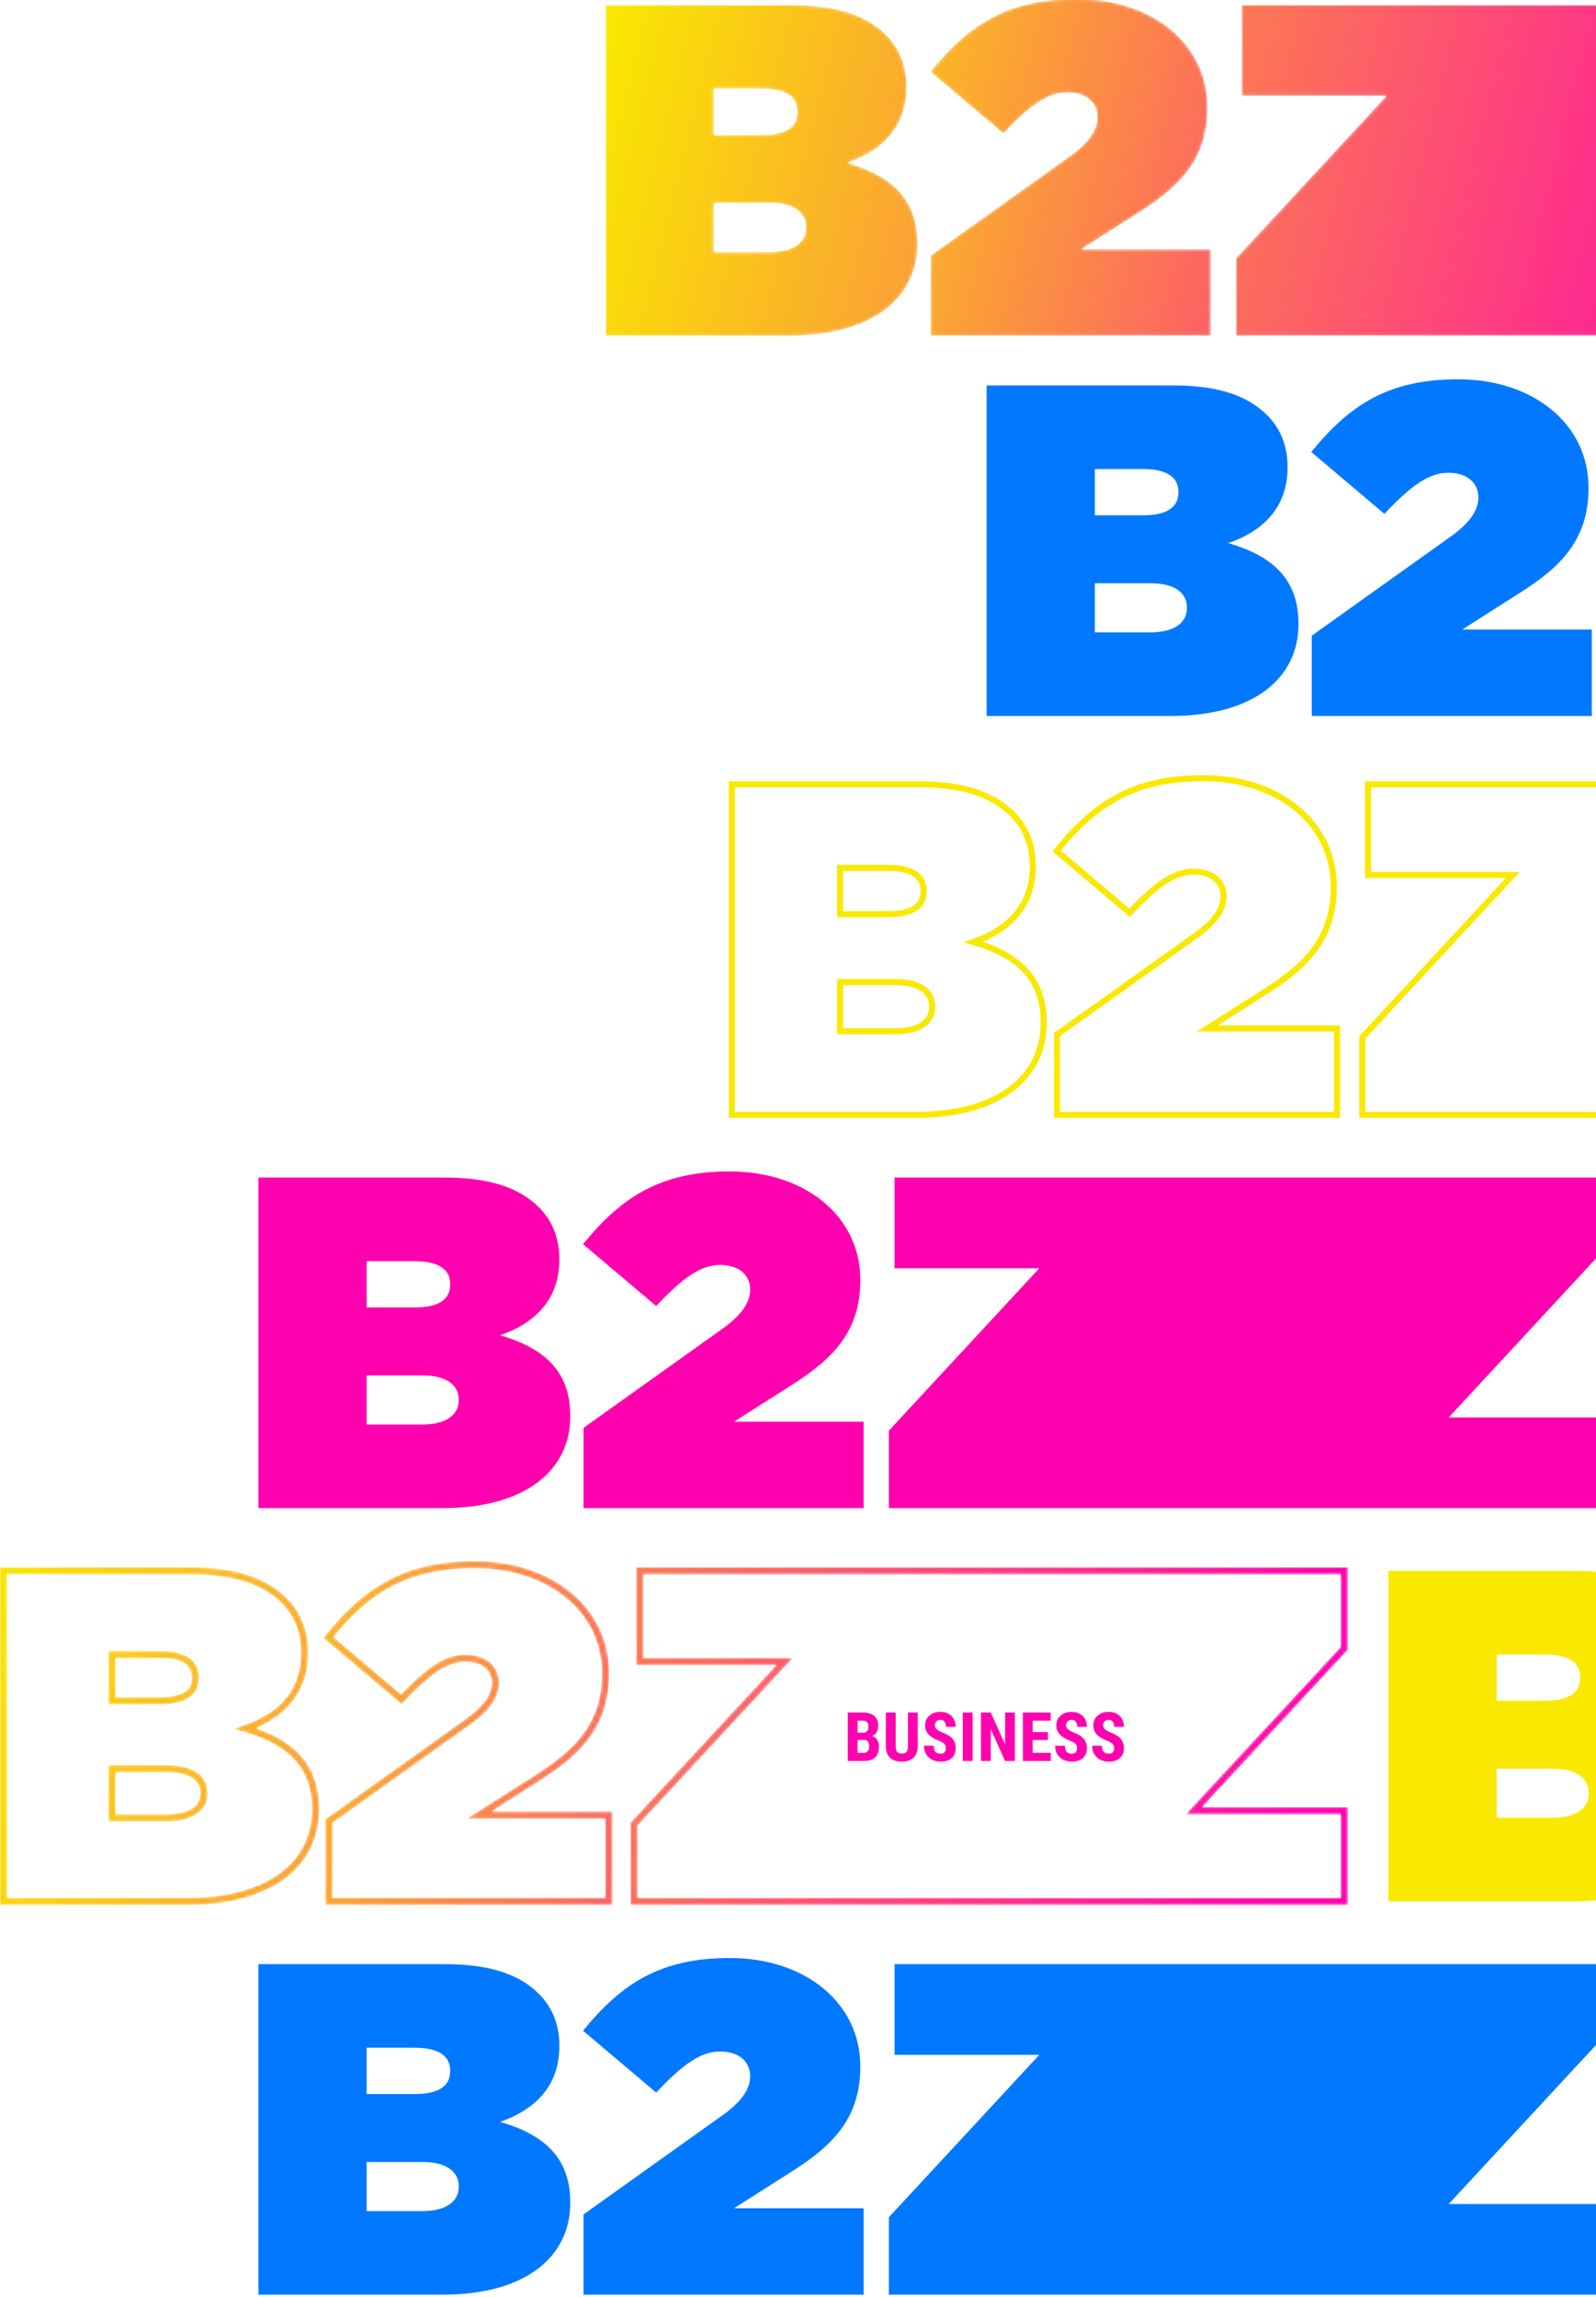
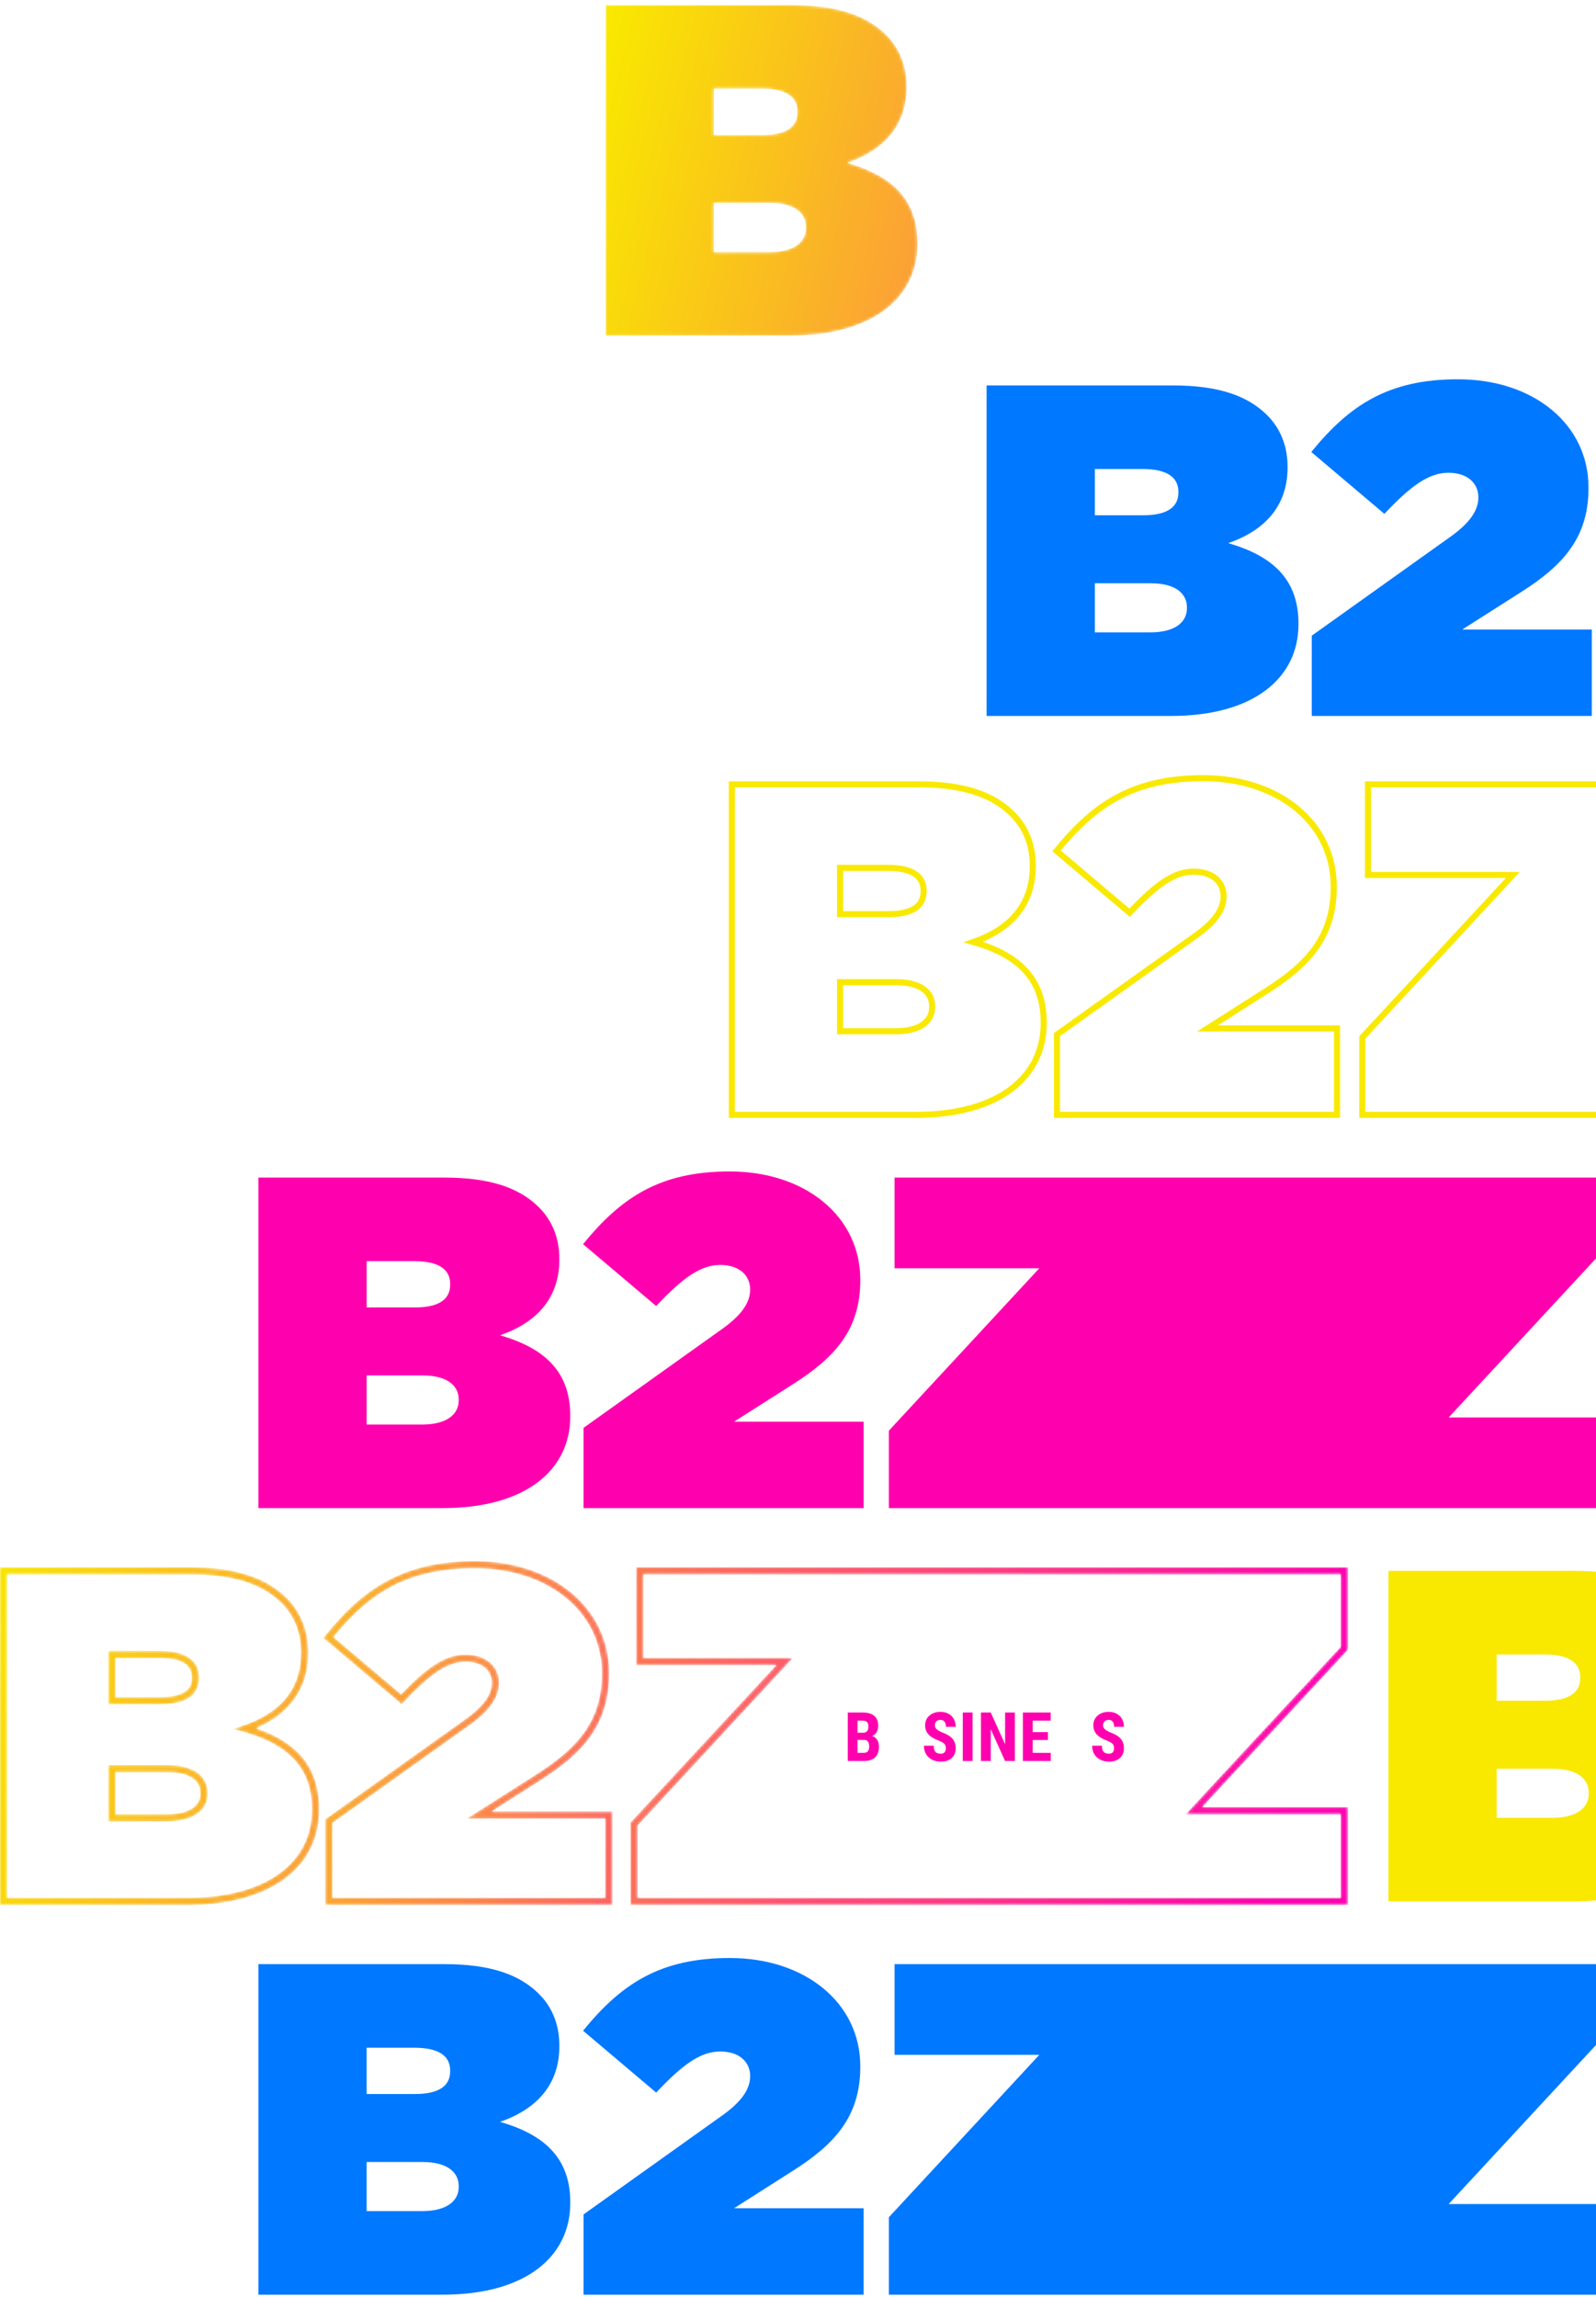
<svg xmlns="http://www.w3.org/2000/svg" xmlns:xlink="http://www.w3.org/1999/xlink" width="526px" height="757px" viewBox="0 0 526 757">
  <title>Artboard</title>
  <defs>
    <path d="M0,0 L0,111.323 L61.898,111.323 C88.595,111.323 105.179,99.297 105.179,79.939 L105.179,79.939 L105.179,79.627 C105.179,66.478 98.563,57.969 84.423,53.056 L84.423,53.056 C95.666,48.178 101.581,39.667 101.581,28.271 L101.581,28.271 L101.581,27.96 C101.581,20.917 99.133,14.761 94.503,10.154 L94.503,10.154 C87.539,3.226 77.377,0 62.523,0 L62.523,0 L0,0 Z M2.398,2.387 L62.523,2.387 C76.699,2.387 86.322,5.391 92.807,11.842 L92.807,11.842 C96.978,15.991 99.182,21.565 99.182,27.96 L99.182,27.96 L99.182,28.271 C99.182,39.754 92.874,47.753 80.434,52.044 L80.434,52.044 L76.865,53.275 L80.494,54.317 C95.699,58.688 102.78,66.729 102.78,79.627 L102.78,79.627 L102.78,79.939 C102.78,97.825 87.115,108.936 61.898,108.936 L61.898,108.936 L2.398,108.936 L2.398,2.387 Z M35.668,27.546 L35.668,45.182 L52.824,45.182 C63.383,45.182 65.6,40.472 65.6,36.52 L65.6,36.52 L65.6,36.208 C65.6,32.974 63.92,27.546 52.668,27.546 L52.668,27.546 L35.668,27.546 Z M38.067,29.932 L52.668,29.932 C59.657,29.932 63.202,32.043 63.202,36.208 L63.202,36.208 L63.202,36.52 C63.202,38.072 63.202,42.797 52.824,42.797 L52.824,42.797 L38.067,42.797 L38.067,29.932 Z M35.668,65.206 L35.668,83.776 L55.171,83.776 C61.574,83.776 68.416,81.378 68.416,74.647 L68.416,74.647 L68.416,74.336 C68.416,68.619 63.523,65.206 55.327,65.206 L55.327,65.206 L35.668,65.206 Z M38.067,67.592 L55.327,67.592 C62.121,67.592 66.018,70.05 66.018,74.336 L66.018,74.336 L66.018,74.647 C66.018,78.869 61.962,81.39 55.171,81.39 L55.171,81.39 L38.067,81.39 L38.067,67.592 Z" id="path-1" />
    <linearGradient x1="-15.127%" y1="38.083%" x2="359.603%" y2="126.221%" id="linearGradient-3">
      <stop stop-color="#F9E800" offset="0%" />
      <stop stop-color="#FF00AE" offset="100%" />
    </linearGradient>
    <path d="M0.737,24.408 L0,25.314 L25.855,47.192 L26.636,46.36 C35.659,36.766 41.144,33.2 46.88,33.2 L46.88,33.2 C52.219,33.2 55.536,35.843 55.536,40.099 L55.536,40.099 C55.536,44.138 52.665,48.032 46.493,52.357 L46.493,52.357 L0.626,85.084 L0.626,113.346 L95.324,113.346 L95.324,82.48 L55.515,82.48 L71.619,72.227 C85.19,63.548 94.229,54.262 94.229,37.143 L94.229,37.143 L94.229,36.831 C94.229,15.49 75.631,0 50.009,0 L50.009,0 C25.61,0 12.666,9.758 0.737,24.408 L0.737,24.408 Z M3.342,25.009 C14.934,11.015 26.972,2.386 50.009,2.386 L50.009,2.386 C74.242,2.386 91.83,16.873 91.83,36.831 L91.83,36.831 L91.83,37.143 C91.83,53.18 83.232,61.964 70.325,70.218 L70.325,70.218 L47.318,84.866 L92.925,84.866 L92.925,110.959 L3.025,110.959 L3.025,86.308 L47.884,54.302 C54.741,49.496 57.935,44.983 57.935,40.099 L57.935,40.099 C57.935,34.545 53.492,30.813 46.88,30.813 L46.88,30.813 C40.567,30.813 34.755,34.379 25.669,43.902 L25.669,43.902 L3.342,25.009 Z" id="path-4" />
    <linearGradient x1="-78.638%" y1="19.745%" x2="248.941%" y2="106.303%" id="linearGradient-6">
      <stop stop-color="#F9E800" offset="0%" />
      <stop stop-color="#FF00AE" offset="100%" />
    </linearGradient>
    <path d="M1.877,0 L1.877,32.266 L48.054,32.266 L0,84.141 L0,111.323 L236.485,111.323 L236.485,79.057 L188.431,79.057 L236.485,27.182 L236.485,0 L1.877,0 Z M4.275,2.387 L234.087,2.387 L234.087,26.25 L182.959,81.443 L234.087,81.443 L234.087,108.936 L2.398,108.936 L2.398,85.073 L53.526,29.88 L4.275,29.88 L4.275,2.387 Z" id="path-7" />
    <linearGradient x1="-92.255%" y1="35.119%" x2="94.509%" y2="54.656%" id="linearGradient-9">
      <stop stop-color="#F9E800" offset="0%" />
      <stop stop-color="#FF00AE" offset="100%" />
    </linearGradient>
    <path d="M0,0 L0,108.936 L60.698,108.936 C88.388,108.936 102.78,96.175 102.78,78.746 L102.78,78.746 L102.78,78.434 C102.78,63.494 93.707,56.025 79.627,51.978 L79.627,51.978 C91.36,47.931 99.182,39.995 99.182,27.078 L99.182,27.078 L99.182,26.767 C99.182,19.298 96.366,13.695 92.456,9.805 L92.456,9.805 C86.041,3.425 76.499,0 61.324,0 L61.324,0 L0,0 Z M35.668,27.545 L51.468,27.545 C59.29,27.545 63.201,30.191 63.201,35.015 L63.201,35.015 L63.201,35.327 C63.201,40.151 59.446,42.797 51.624,42.797 L51.624,42.797 L35.668,42.797 L35.668,27.545 Z M35.668,65.206 L54.127,65.206 C62.106,65.206 66.017,68.475 66.017,73.143 L66.017,73.143 L66.017,73.454 C66.017,78.123 61.949,81.391 53.971,81.391 L53.971,81.391 L35.668,81.391 L35.668,65.206 Z" id="path-10" />
    <linearGradient x1="-7.834%" y1="38.406%" x2="348.451%" y2="132.576%" id="linearGradient-12">
      <stop stop-color="#F9E800" offset="0%" />
      <stop stop-color="#FF00AE" offset="100%" />
    </linearGradient>
-     <path d="M0,23.966 L24.092,44.352 C33.165,34.703 38.954,30.812 45.212,30.812 L45.212,30.812 C51.468,30.812 55.067,34.237 55.067,38.905 L55.067,38.905 C55.067,43.107 52.407,47.308 45.524,52.132 L45.524,52.132 L0.157,84.502 L0.157,110.958 L92.456,110.958 L92.456,82.479 L49.749,82.479 L69.303,70.03 C82.444,61.626 91.361,52.599 91.361,35.948 L91.361,35.948 L91.361,35.637 C91.361,14.939 73.371,0 48.34,0 L48.34,0 C25.5,0 12.672,8.402 0,23.966" id="path-13" />
    <linearGradient x1="-72.009%" y1="17.616%" x2="236.887%" y2="110.062%" id="linearGradient-15">
      <stop stop-color="#F9E800" offset="0%" />
      <stop stop-color="#FF00AE" offset="100%" />
    </linearGradient>
    <polygon id="path-16" points="1.878 0 1.878 29.879 49.591 29.879 0 83.414 0 108.936 234.087 108.936 234.087 79.056 184.496 79.056 234.087 25.522 234.087 0" />
    <linearGradient x1="-88.049%" y1="33.979%" x2="87.748%" y2="54.381%" id="linearGradient-18">
      <stop stop-color="#F9E800" offset="0%" />
      <stop stop-color="#FF00AE" offset="100%" />
    </linearGradient>
  </defs>
  <g id="Artboard" stroke="none" stroke-width="1" fill="none" fill-rule="evenodd">
    <g id="BottomB2Z-Copy" transform="translate(-0, 125)">
      <g id="Group-4" transform="translate(85.162, 0)">
        <g id="Group-13" transform="translate(156.037, 131.459)" stroke="#F9E900" stroke-width="2">
          <path d="M54.128,67.228 L35.669,67.228 L35.669,83.412 L53.972,83.412 C61.95,83.412 66.018,80.145 66.018,75.476 L66.018,75.165 C66.018,70.496 62.107,67.228 54.128,67.228 Z M63.202,37.037 C63.202,32.212 59.29,29.568 51.469,29.568 L35.669,29.568 L35.669,44.818 L51.625,44.818 C59.447,44.818 63.202,42.172 63.202,37.349 L63.202,37.037 Z M0,2.022 L61.324,2.022 C76.499,2.022 86.042,5.446 92.456,11.827 C96.367,15.717 99.182,21.319 99.182,28.789 L99.182,29.1 C99.182,42.017 91.361,49.953 79.628,54 C93.707,58.047 102.78,65.516 102.78,80.456 L102.78,80.767 C102.78,98.197 88.388,110.958 60.699,110.958 L0,110.958 L0,2.022 Z" id="Stroke-1" />
          <path d="M107.16,84.502 L152.527,52.133 C159.411,47.309 162.07,43.107 162.07,38.906 C162.07,34.237 158.472,30.812 152.214,30.812 C145.957,30.812 140.168,34.703 131.095,44.352 L107.004,23.966 C119.675,8.403 132.503,0 155.343,0 C180.374,0 198.364,14.939 198.364,35.637 L198.364,35.948 C198.364,52.6 189.447,61.626 176.306,70.03 L156.751,82.479 L199.459,82.479 L199.459,110.958 L107.16,110.958 L107.16,84.502 Z" id="Stroke-3" />
          <polygon id="Stroke-5" points="207.787 85.436 257.378 31.901 209.665 31.901 209.665 2.022 441.874 2.022 441.874 27.545 392.283 81.078 441.874 81.078 441.874 110.958 207.787 110.958" />
        </g>
        <g id="Group-74" transform="translate(0, 261.073)">
          <path d="M426.564,196.842 L408.105,196.842 L408.105,213.026 L426.408,213.026 C434.386,213.026 438.454,209.759 438.454,205.09 L438.454,204.779 C438.454,200.11 434.543,196.842 426.564,196.842 L426.564,196.842 Z M435.638,166.651 C435.638,161.826 431.726,159.182 423.905,159.182 L408.105,159.182 L408.105,174.432 L424.061,174.432 C431.883,174.432 435.638,171.786 435.638,166.963 L435.638,166.651 Z M372.436,131.636 L433.76,131.636 C448.935,131.636 458.478,135.06 464.892,141.441 C468.803,145.331 471.618,150.933 471.618,158.403 L471.618,158.714 C471.618,171.631 463.797,179.567 452.064,183.614 C466.143,187.661 475.216,195.13 475.216,210.07 L475.216,210.381 C475.216,227.811 460.824,240.572 433.135,240.572 L372.436,240.572 L372.436,131.636 Z" id="Fill-38" fill="#F9E900" />
          <path d="M54.128,67.228 L35.669,67.228 L35.669,83.412 L53.972,83.412 C61.95,83.412 66.018,80.145 66.018,75.476 L66.018,75.165 C66.018,70.496 62.107,67.228 54.128,67.228 L54.128,67.228 Z M63.202,37.037 C63.202,32.212 59.29,29.568 51.469,29.568 L35.669,29.568 L35.669,44.818 L51.625,44.818 C59.447,44.818 63.202,42.172 63.202,37.349 L63.202,37.037 Z M0,2.022 L61.324,2.022 C76.499,2.022 86.042,5.446 92.456,11.827 C96.367,15.717 99.182,21.319 99.182,28.789 L99.182,29.1 C99.182,42.017 91.361,49.953 79.628,54 C93.707,58.046 102.781,65.516 102.781,80.456 L102.781,80.767 C102.781,98.197 88.388,110.958 60.699,110.958 L0,110.958 L0,2.022 Z" id="Fill-50" fill="#FF00AE" />
          <path d="M107.16,84.502 L152.528,52.133 C159.411,47.309 162.071,43.107 162.071,38.906 C162.071,34.237 158.472,30.812 152.214,30.812 C145.958,30.812 140.168,34.703 131.095,44.352 L107.004,23.966 C119.675,8.403 132.504,0 155.344,0 C180.375,0 198.364,14.939 198.364,35.637 L198.364,35.948 C198.364,52.6 189.447,61.626 176.306,70.029 L156.751,82.479 L199.459,82.479 L199.459,110.958 L107.16,110.958 L107.16,84.502 Z" id="Fill-52" fill="#FF00AE" />
          <polygon id="Fill-54" fill="#FF00AE" points="207.787 85.436 257.378 31.901 209.665 31.901 209.665 2.022 441.874 2.022 441.874 27.545 392.283 81.078 441.874 81.078 441.874 110.958 207.787 110.958" />
          <path d="M54.128,326.456 L35.669,326.456 L35.669,342.64 L53.972,342.64 C61.95,342.64 66.018,339.373 66.018,334.704 L66.018,334.393 C66.018,329.724 62.107,326.456 54.128,326.456 L54.128,326.456 Z M63.202,296.265 C63.202,291.44 59.29,288.796 51.469,288.796 L35.669,288.796 L35.669,304.046 L51.625,304.046 C59.447,304.046 63.202,301.4 63.202,296.577 L63.202,296.265 Z M0,261.25 L61.324,261.25 C76.499,261.25 86.042,264.674 92.456,271.055 C96.367,274.945 99.182,280.547 99.182,288.017 L99.182,288.328 C99.182,301.245 91.361,309.181 79.628,313.228 C93.707,317.275 102.781,324.744 102.781,339.684 L102.781,339.995 C102.781,357.425 88.388,370.186 60.699,370.186 L0,370.186 L0,261.25 Z" id="Fill-68" fill="#0078FF" />
          <path d="M107.16,343.729 L152.528,311.36 C159.411,306.536 162.071,302.334 162.071,298.133 C162.071,293.464 158.472,290.039 152.214,290.039 C145.958,290.039 140.168,293.93 131.095,303.579 L107.004,283.193 C119.675,267.63 132.504,259.227 155.344,259.227 C180.375,259.227 198.364,274.166 198.364,294.864 L198.364,295.175 C198.364,311.827 189.447,320.853 176.306,329.256 L156.751,341.706 L199.459,341.706 L199.459,370.185 L107.16,370.185 L107.16,343.729 Z" id="Fill-70" fill="#0078FF" />
          <polygon id="Fill-72" fill="#0078FF" points="207.787 344.663 257.378 291.128 209.665 291.128 209.665 261.249 441.874 261.249 441.874 286.772 392.283 340.305 441.874 340.305 441.874 370.185 207.787 370.185" />
        </g>
        <g id="Group-118" transform="translate(240, 0)" fill="#0078FF">
          <path d="M54.128,67.228 L35.669,67.228 L35.669,83.412 L53.972,83.412 C61.95,83.412 66.018,80.145 66.018,75.477 L66.018,75.165 C66.018,70.496 62.107,67.228 54.128,67.228 L54.128,67.228 Z M63.202,37.038 C63.202,32.212 59.29,29.569 51.469,29.569 L35.669,29.569 L35.669,44.819 L51.625,44.819 C59.447,44.819 63.202,42.172 63.202,37.349 L63.202,37.038 Z M0,2.022 L61.324,2.022 C76.499,2.022 86.042,5.447 92.456,11.828 C96.367,15.717 99.182,21.32 99.182,28.79 L99.182,29.101 C99.182,42.017 91.361,49.953 79.628,54.001 C93.707,58.047 102.781,65.516 102.781,80.457 L102.781,80.767 C102.781,98.198 88.388,110.959 60.699,110.959 L0,110.959 L0,2.022 Z" id="Fill-112" />
          <path d="M107.16,84.502 L152.528,52.133 C159.411,47.309 162.071,43.107 162.071,38.906 C162.071,34.237 158.472,30.812 152.214,30.812 C145.958,30.812 140.168,34.703 131.095,44.352 L107.004,23.966 C119.675,8.403 132.504,0 155.344,0 C180.375,0 198.364,14.939 198.364,35.637 L198.364,35.948 C198.364,52.6 189.447,61.626 176.306,70.03 L156.751,82.479 L199.459,82.479 L199.459,110.958 L107.16,110.958 L107.16,84.502 Z" id="Fill-114" />
        </g>
      </g>
      <g id="Group-25" transform="translate(0, 391.515)">
        <mask id="mask-2" fill="white">
          <use xlink:href="#path-1" />
        </mask>
        <g id="Clip-24" />
        <path d="M0,0 L0,111.323 L61.898,111.323 C88.595,111.323 105.179,99.297 105.179,79.939 L105.179,79.939 L105.179,79.627 C105.179,66.478 98.563,57.969 84.423,53.056 L84.423,53.056 C95.666,48.178 101.581,39.667 101.581,28.271 L101.581,28.271 L101.581,27.96 C101.581,20.917 99.133,14.761 94.503,10.154 L94.503,10.154 C87.539,3.226 77.377,0 62.523,0 L62.523,0 L0,0 Z M2.398,2.387 L62.523,2.387 C76.699,2.387 86.322,5.391 92.807,11.842 L92.807,11.842 C96.978,15.991 99.182,21.565 99.182,27.96 L99.182,27.96 L99.182,28.271 C99.182,39.754 92.874,47.753 80.434,52.044 L80.434,52.044 L76.865,53.275 L80.494,54.317 C95.699,58.688 102.78,66.729 102.78,79.627 L102.78,79.627 L102.78,79.939 C102.78,97.825 87.115,108.936 61.898,108.936 L61.898,108.936 L2.398,108.936 L2.398,2.387 Z M35.668,27.546 L35.668,45.182 L52.824,45.182 C63.383,45.182 65.6,40.472 65.6,36.52 L65.6,36.52 L65.6,36.208 C65.6,32.974 63.92,27.546 52.668,27.546 L52.668,27.546 L35.668,27.546 Z M38.067,29.932 L52.668,29.932 C59.657,29.932 63.202,32.043 63.202,36.208 L63.202,36.208 L63.202,36.52 C63.202,38.072 63.202,42.797 52.824,42.797 L52.824,42.797 L38.067,42.797 L38.067,29.932 Z M35.668,65.206 L35.668,83.776 L55.171,83.776 C61.574,83.776 68.416,81.378 68.416,74.647 L68.416,74.647 L68.416,74.336 C68.416,68.619 63.523,65.206 55.327,65.206 L55.327,65.206 L35.668,65.206 Z M38.067,67.592 L55.327,67.592 C62.121,67.592 66.018,70.05 66.018,74.336 L66.018,74.336 L66.018,74.647 C66.018,78.869 61.962,81.39 55.171,81.39 L55.171,81.39 L38.067,81.39 L38.067,67.592 Z" id="Fill-23" fill="url(#linearGradient-3)" mask="url(#mask-2)" />
      </g>
      <g id="Group-28" transform="translate(106.534, 389.492)">
        <mask id="mask-5" fill="white">
          <use xlink:href="#path-4" />
        </mask>
        <g id="Clip-27" />
        <path d="M0.737,24.408 L0,25.314 L25.855,47.192 L26.636,46.36 C35.659,36.766 41.144,33.2 46.88,33.2 L46.88,33.2 C52.219,33.2 55.536,35.843 55.536,40.099 L55.536,40.099 C55.536,44.138 52.665,48.032 46.493,52.357 L46.493,52.357 L0.626,85.084 L0.626,113.346 L95.324,113.346 L95.324,82.48 L55.515,82.48 L71.619,72.227 C85.19,63.548 94.229,54.262 94.229,37.143 L94.229,37.143 L94.229,36.831 C94.229,15.49 75.631,0 50.009,0 L50.009,0 C25.61,0 12.666,9.758 0.737,24.408 L0.737,24.408 Z M3.342,25.009 C14.934,11.015 26.972,2.386 50.009,2.386 L50.009,2.386 C74.242,2.386 91.83,16.873 91.83,36.831 L91.83,36.831 L91.83,37.143 C91.83,53.18 83.232,61.964 70.325,70.218 L70.325,70.218 L47.318,84.866 L92.925,84.866 L92.925,110.959 L3.025,110.959 L3.025,86.308 L47.884,54.302 C54.741,49.496 57.935,44.983 57.935,40.099 L57.935,40.099 C57.935,34.545 53.492,30.813 46.88,30.813 L46.88,30.813 C40.567,30.813 34.755,34.379 25.669,43.902 L25.669,43.902 L3.342,25.009 Z" id="Fill-26" fill="url(#linearGradient-6)" mask="url(#mask-5)" />
      </g>
      <g id="Group-31" transform="translate(207.787, 391.515)">
        <mask id="mask-8" fill="white">
          <use xlink:href="#path-7" />
        </mask>
        <g id="Clip-30" />
        <path d="M1.877,0 L1.877,32.266 L48.054,32.266 L0,84.141 L0,111.323 L236.485,111.323 L236.485,79.057 L188.431,79.057 L236.485,27.182 L236.485,0 L1.877,0 Z M4.275,2.387 L234.087,2.387 L234.087,26.25 L182.959,81.443 L234.087,81.443 L234.087,108.936 L2.398,108.936 L2.398,85.073 L53.526,29.88 L4.275,29.88 L4.275,2.387 Z" id="Fill-29" fill="url(#linearGradient-9)" mask="url(#mask-8)" />
      </g>
      <g id="BUSINESS" transform="translate(279.4, 439.171)" fill="#FF00AE" fill-rule="nonzero">
        <path d="M0,16.199 L0,0.219 L4.939,0.219 C6.607,0.219 7.875,0.591 8.742,1.333 C9.609,2.076 10.042,3.164 10.042,4.599 C10.042,5.411 9.863,6.109 9.504,6.695 C9.146,7.28 8.656,7.708 8.034,7.979 C8.751,8.184 9.303,8.595 9.691,9.213 C10.079,9.832 10.273,10.594 10.273,11.502 C10.273,13.053 9.846,14.224 8.994,15.014 C8.142,15.804 6.907,16.199 5.29,16.199 L0,16.199 Z M3.227,9.252 L3.227,13.521 L5.29,13.521 C5.868,13.521 6.307,13.342 6.607,12.983 C6.907,12.625 7.057,12.116 7.057,11.458 C7.057,10.024 6.537,9.288 5.498,9.252 L3.227,9.252 Z M3.227,6.903 L4.906,6.903 C6.172,6.903 6.804,6.248 6.804,4.939 C6.804,4.214 6.658,3.695 6.365,3.38 C6.073,3.066 5.597,2.908 4.939,2.908 L3.227,2.908 L3.227,6.903 Z" id="Shape" />
-         <path d="M23.063,0.219 L23.063,11.282 C23.049,12.943 22.592,14.214 21.692,15.096 C20.792,15.978 19.5,16.419 17.817,16.419 C16.105,16.419 14.798,15.972 13.894,15.08 C12.99,14.187 12.539,12.896 12.539,11.205 L12.539,0.219 L15.787,0.219 L15.787,11.216 C15.787,12.124 15.933,12.771 16.226,13.159 C16.519,13.547 17.049,13.741 17.817,13.741 C18.586,13.741 19.113,13.549 19.398,13.164 C19.683,12.78 19.83,12.149 19.837,11.271 L19.837,0.219 L23.063,0.219 Z" id="Path" />
        <path d="M32.321,12.007 C32.321,11.355 32.154,10.863 31.821,10.53 C31.488,10.198 30.883,9.852 30.005,9.493 C28.402,8.886 27.25,8.175 26.548,7.359 C25.845,6.543 25.494,5.579 25.494,4.467 C25.494,3.121 25.971,2.04 26.926,1.224 C27.881,0.408 29.094,0 30.565,0 C31.545,0 32.419,0.207 33.188,0.62 C33.956,1.033 34.547,1.617 34.96,2.371 C35.373,3.124 35.58,3.98 35.58,4.939 L32.364,4.939 C32.364,4.192 32.205,3.624 31.887,3.232 C31.569,2.841 31.11,2.645 30.51,2.645 C29.946,2.645 29.507,2.811 29.193,3.144 C28.878,3.477 28.721,3.925 28.721,4.489 C28.721,4.928 28.896,5.325 29.248,5.68 C29.599,6.034 30.221,6.402 31.113,6.783 C32.672,7.346 33.804,8.037 34.51,8.857 C35.216,9.676 35.569,10.719 35.569,11.985 C35.569,13.375 35.126,14.461 34.241,15.244 C33.356,16.027 32.152,16.419 30.63,16.419 C29.599,16.419 28.659,16.206 27.81,15.782 C26.961,15.358 26.297,14.75 25.818,13.96 C25.339,13.17 25.099,12.237 25.099,11.162 L28.337,11.162 C28.337,12.083 28.516,12.753 28.874,13.17 C29.233,13.587 29.818,13.796 30.63,13.796 C31.757,13.796 32.321,13.199 32.321,12.007 Z" id="Path" />
        <polygon id="Path" points="41.139 16.199 37.912 16.199 37.912 0.219 41.139 0.219" />
        <polygon id="Path" points="55.071 16.199 51.844 16.199 47.125 5.718 47.125 16.199 43.898 16.199 43.898 0.219 47.125 0.219 51.855 10.712 51.855 0.219 55.071 0.219" />
        <polygon id="Path" points="65.974 9.285 60.947 9.285 60.947 13.521 66.896 13.521 66.896 16.199 57.721 16.199 57.721 0.219 66.874 0.219 66.874 2.908 60.947 2.908 60.947 6.684 65.974 6.684" />
-         <path d="M75.56,12.007 C75.56,11.355 75.394,10.863 75.061,10.53 C74.728,10.198 74.122,9.852 73.244,9.493 C71.642,8.886 70.49,8.175 69.787,7.359 C69.085,6.543 68.734,5.579 68.734,4.467 C68.734,3.121 69.211,2.04 70.166,1.224 C71.121,0.408 72.333,0 73.804,0 C74.784,0 75.659,0.207 76.427,0.62 C77.195,1.033 77.786,1.617 78.2,2.371 C78.613,3.124 78.82,3.98 78.82,4.939 L75.604,4.939 C75.604,4.192 75.445,3.624 75.127,3.232 C74.808,2.841 74.349,2.645 73.749,2.645 C73.186,2.645 72.747,2.811 72.432,3.144 C72.118,3.477 71.96,3.925 71.96,4.489 C71.96,4.928 72.136,5.325 72.487,5.68 C72.838,6.034 73.46,6.402 74.353,6.783 C75.911,7.346 77.043,8.037 77.75,8.857 C78.456,9.676 78.809,10.719 78.809,11.985 C78.809,13.375 78.366,14.461 77.481,15.244 C76.595,16.027 75.392,16.419 73.87,16.419 C72.838,16.419 71.898,16.206 71.049,15.782 C70.201,15.358 69.537,14.75 69.057,13.96 C68.578,13.17 68.339,12.237 68.339,11.162 L71.576,11.162 C71.576,12.083 71.755,12.753 72.114,13.17 C72.472,13.587 73.058,13.796 73.87,13.796 C74.997,13.796 75.56,13.199 75.56,12.007 Z" id="Path" />
        <path d="M87.758,12.007 C87.758,11.355 87.592,10.863 87.259,10.53 C86.926,10.198 86.321,9.852 85.443,9.493 C83.84,8.886 82.688,8.175 81.986,7.359 C81.283,6.543 80.932,5.579 80.932,4.467 C80.932,3.121 81.409,2.04 82.364,1.224 C83.319,0.408 84.532,0 86.002,0 C86.983,0 87.857,0.207 88.625,0.62 C89.394,1.033 89.984,1.617 90.398,2.371 C90.811,3.124 91.018,3.98 91.018,4.939 L87.802,4.939 C87.802,4.192 87.643,3.624 87.325,3.232 C87.007,2.841 86.547,2.645 85.947,2.645 C85.384,2.645 84.945,2.811 84.63,3.144 C84.316,3.477 84.159,3.925 84.159,4.489 C84.159,4.928 84.334,5.325 84.685,5.68 C85.037,6.034 85.658,6.402 86.551,6.783 C88.11,7.346 89.242,8.037 89.948,8.857 C90.654,9.676 91.007,10.719 91.007,11.985 C91.007,13.375 90.564,14.461 89.679,15.244 C88.794,16.027 87.59,16.419 86.068,16.419 C85.037,16.419 84.096,16.206 83.248,15.782 C82.399,15.358 81.735,14.75 81.256,13.96 C80.776,13.17 80.537,12.237 80.537,11.162 L83.774,11.162 C83.774,12.083 83.954,12.753 84.312,13.17 C84.671,13.587 85.256,13.796 86.068,13.796 C87.195,13.796 87.758,13.199 87.758,12.007 Z" id="Path" />
      </g>
    </g>
    <g id="Group-99-Copy" transform="translate(199.599, 1.683)">
      <mask id="mask-11" fill="white">
        <use xlink:href="#path-10" />
      </mask>
      <g id="Clip-98" />
      <path d="M0,0 L0,108.936 L60.698,108.936 C88.388,108.936 102.78,96.175 102.78,78.746 L102.78,78.746 L102.78,78.434 C102.78,63.494 93.707,56.025 79.627,51.978 L79.627,51.978 C91.36,47.931 99.182,39.995 99.182,27.078 L99.182,27.078 L99.182,26.767 C99.182,19.298 96.366,13.695 92.456,9.805 L92.456,9.805 C86.041,3.425 76.499,0 61.324,0 L61.324,0 L0,0 Z M35.668,27.545 L51.468,27.545 C59.29,27.545 63.201,30.191 63.201,35.015 L63.201,35.015 L63.201,35.327 C63.201,40.151 59.446,42.797 51.624,42.797 L51.624,42.797 L35.668,42.797 L35.668,27.545 Z M35.668,65.206 L54.127,65.206 C62.106,65.206 66.017,68.475 66.017,73.143 L66.017,73.143 L66.017,73.454 C66.017,78.123 61.949,81.391 53.971,81.391 L53.971,81.391 L35.668,81.391 L35.668,65.206 Z" id="Fill-97" fill="url(#linearGradient-12)" mask="url(#mask-11)" />
    </g>
    <g id="Group-102-Copy" transform="translate(306.602, -0.339)">
      <mask id="mask-14" fill="white">
        <use xlink:href="#path-13" />
      </mask>
      <g id="Clip-101" />
      <path d="M0,23.966 L24.092,44.352 C33.165,34.703 38.954,30.812 45.212,30.812 L45.212,30.812 C51.468,30.812 55.067,34.237 55.067,38.905 L55.067,38.905 C55.067,43.107 52.407,47.308 45.524,52.132 L45.524,52.132 L0.157,84.502 L0.157,110.958 L92.456,110.958 L92.456,82.479 L49.749,82.479 L69.303,70.03 C82.444,61.626 91.361,52.599 91.361,35.948 L91.361,35.948 L91.361,35.637 C91.361,14.939 73.371,0 48.34,0 L48.34,0 C25.5,0 12.672,8.402 0,23.966" id="Fill-100" fill="url(#linearGradient-15)" mask="url(#mask-14)" />
    </g>
    <g id="Group-105-Copy" transform="translate(407.385, 1.683)">
      <mask id="mask-17" fill="white">
        <use xlink:href="#path-16" />
      </mask>
      <g id="Clip-104" />
-       <polygon id="Fill-103" fill="url(#linearGradient-18)" mask="url(#mask-17)" points="1.878 0 1.878 29.879 49.591 29.879 0 83.414 0 108.936 234.087 108.936 234.087 79.056 184.496 79.056 234.087 25.522 234.087 0" />
    </g>
  </g>
</svg>